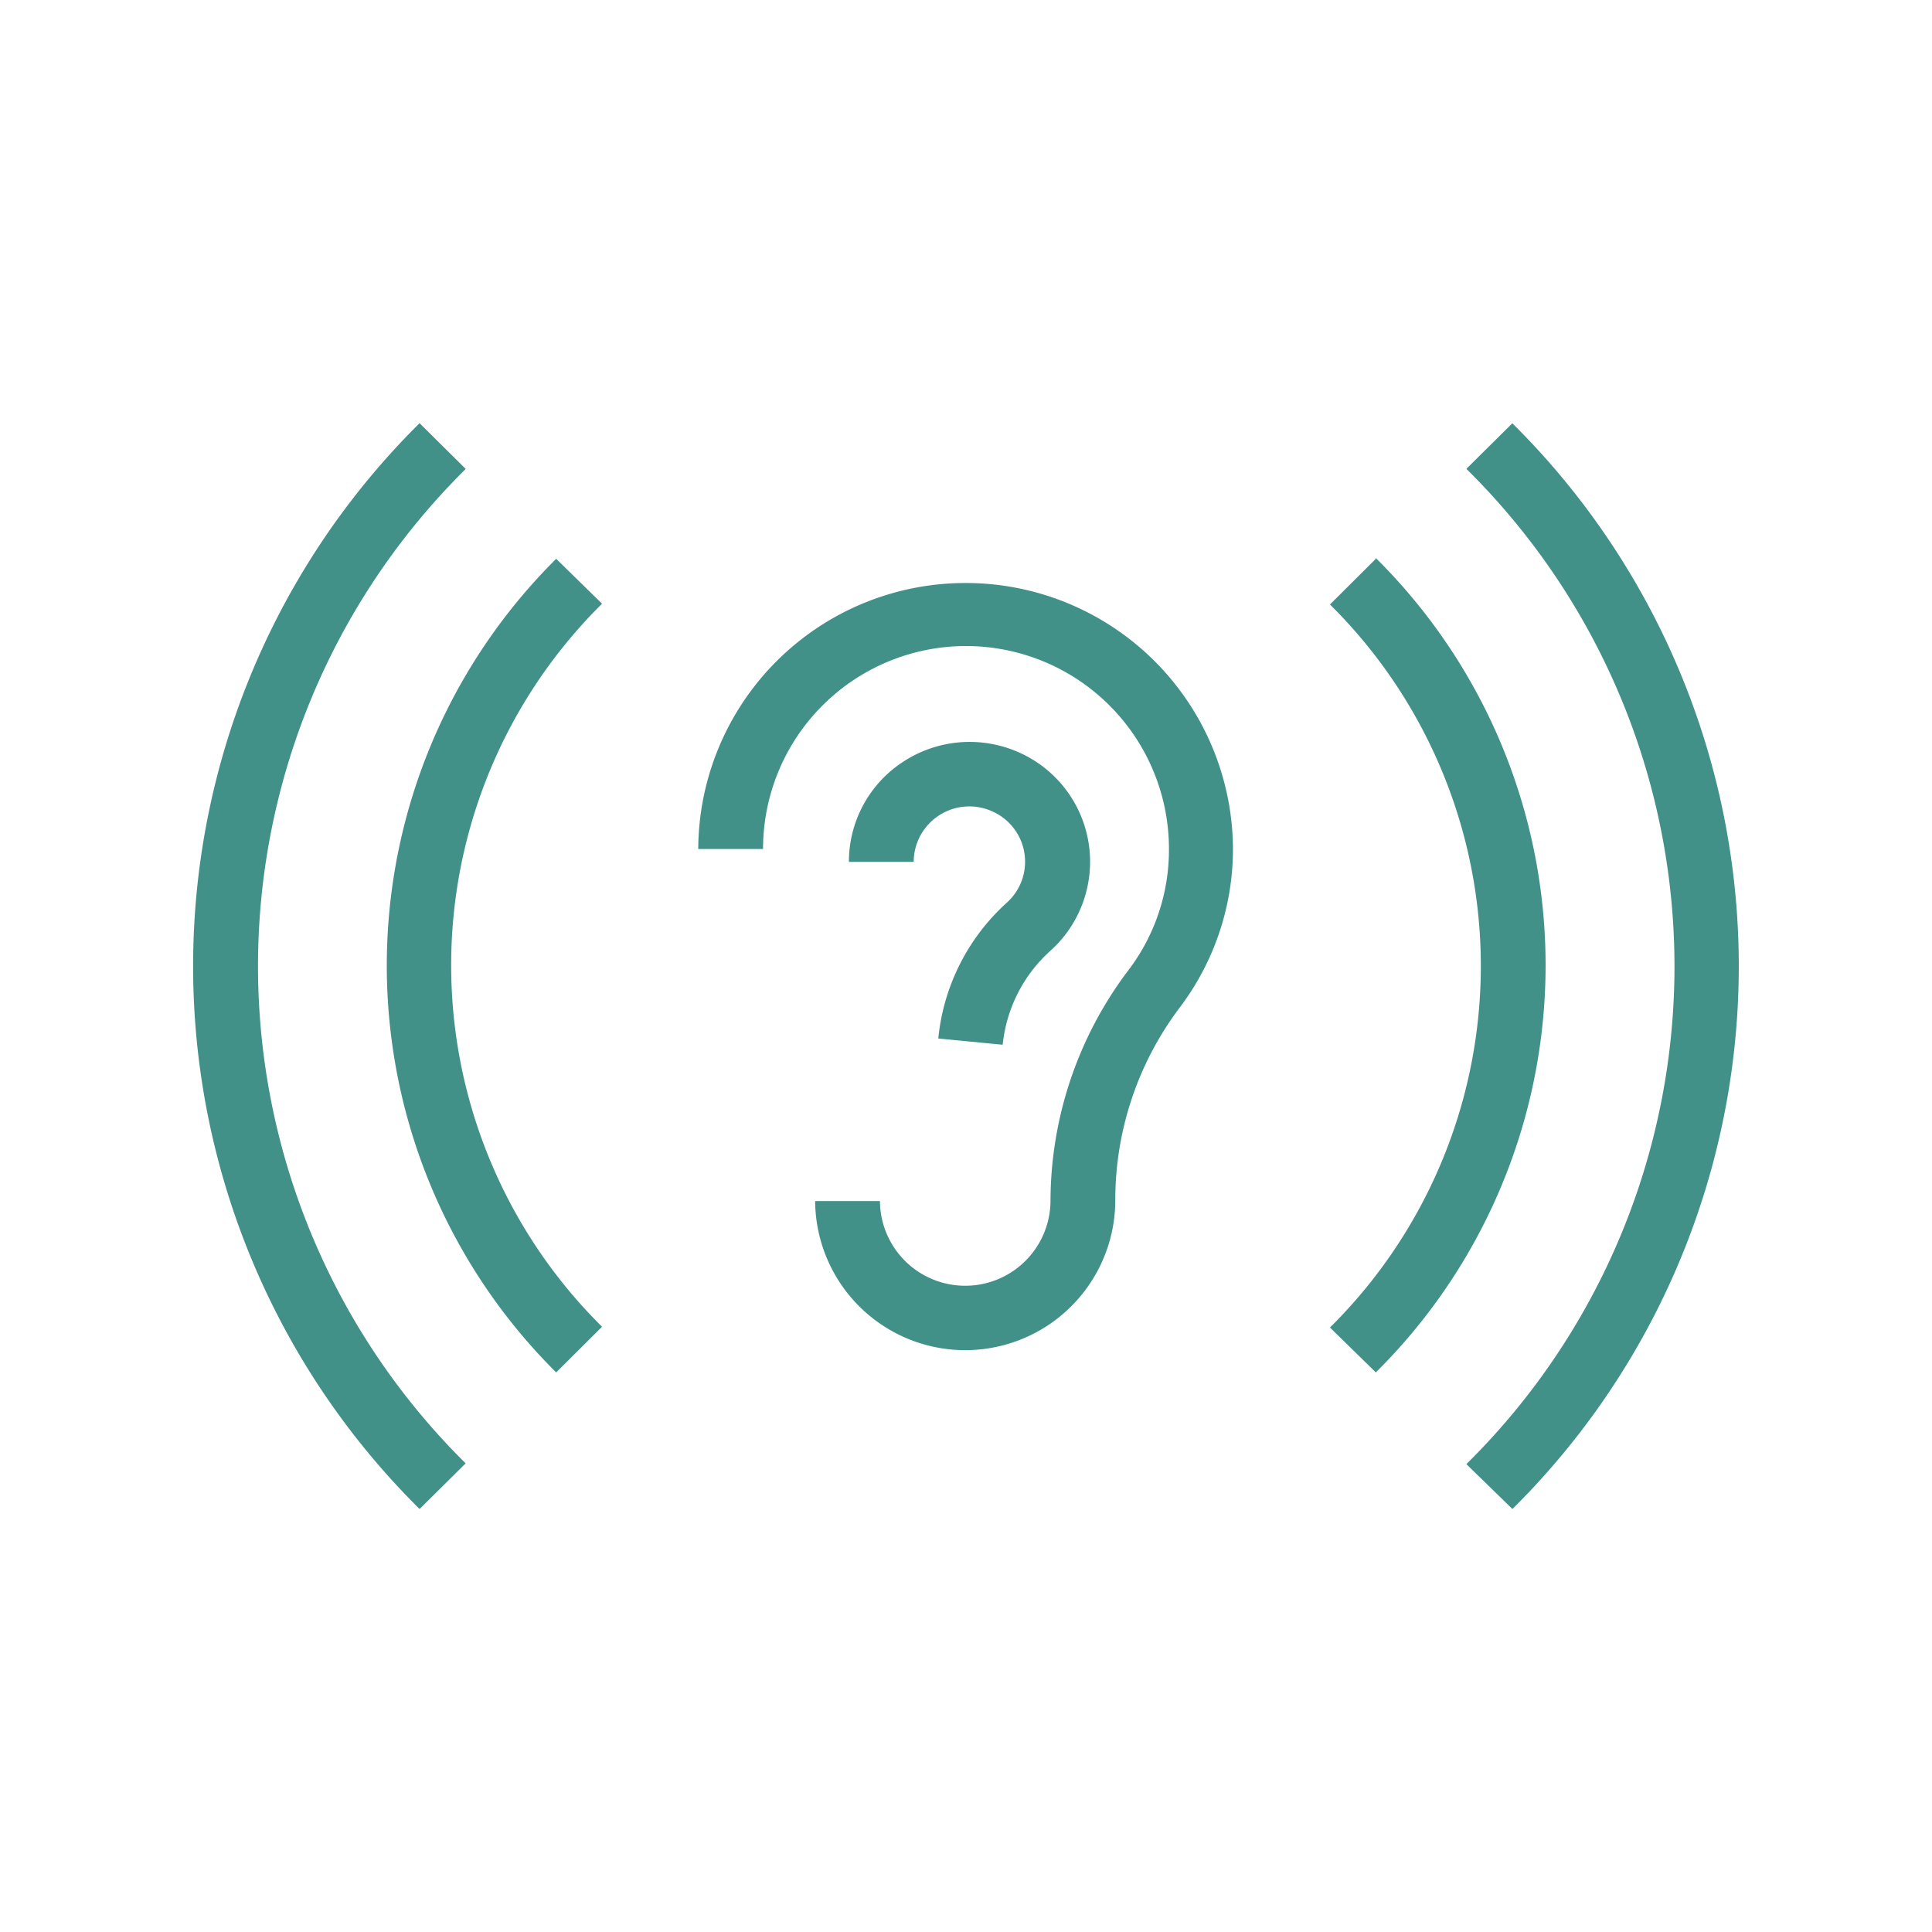
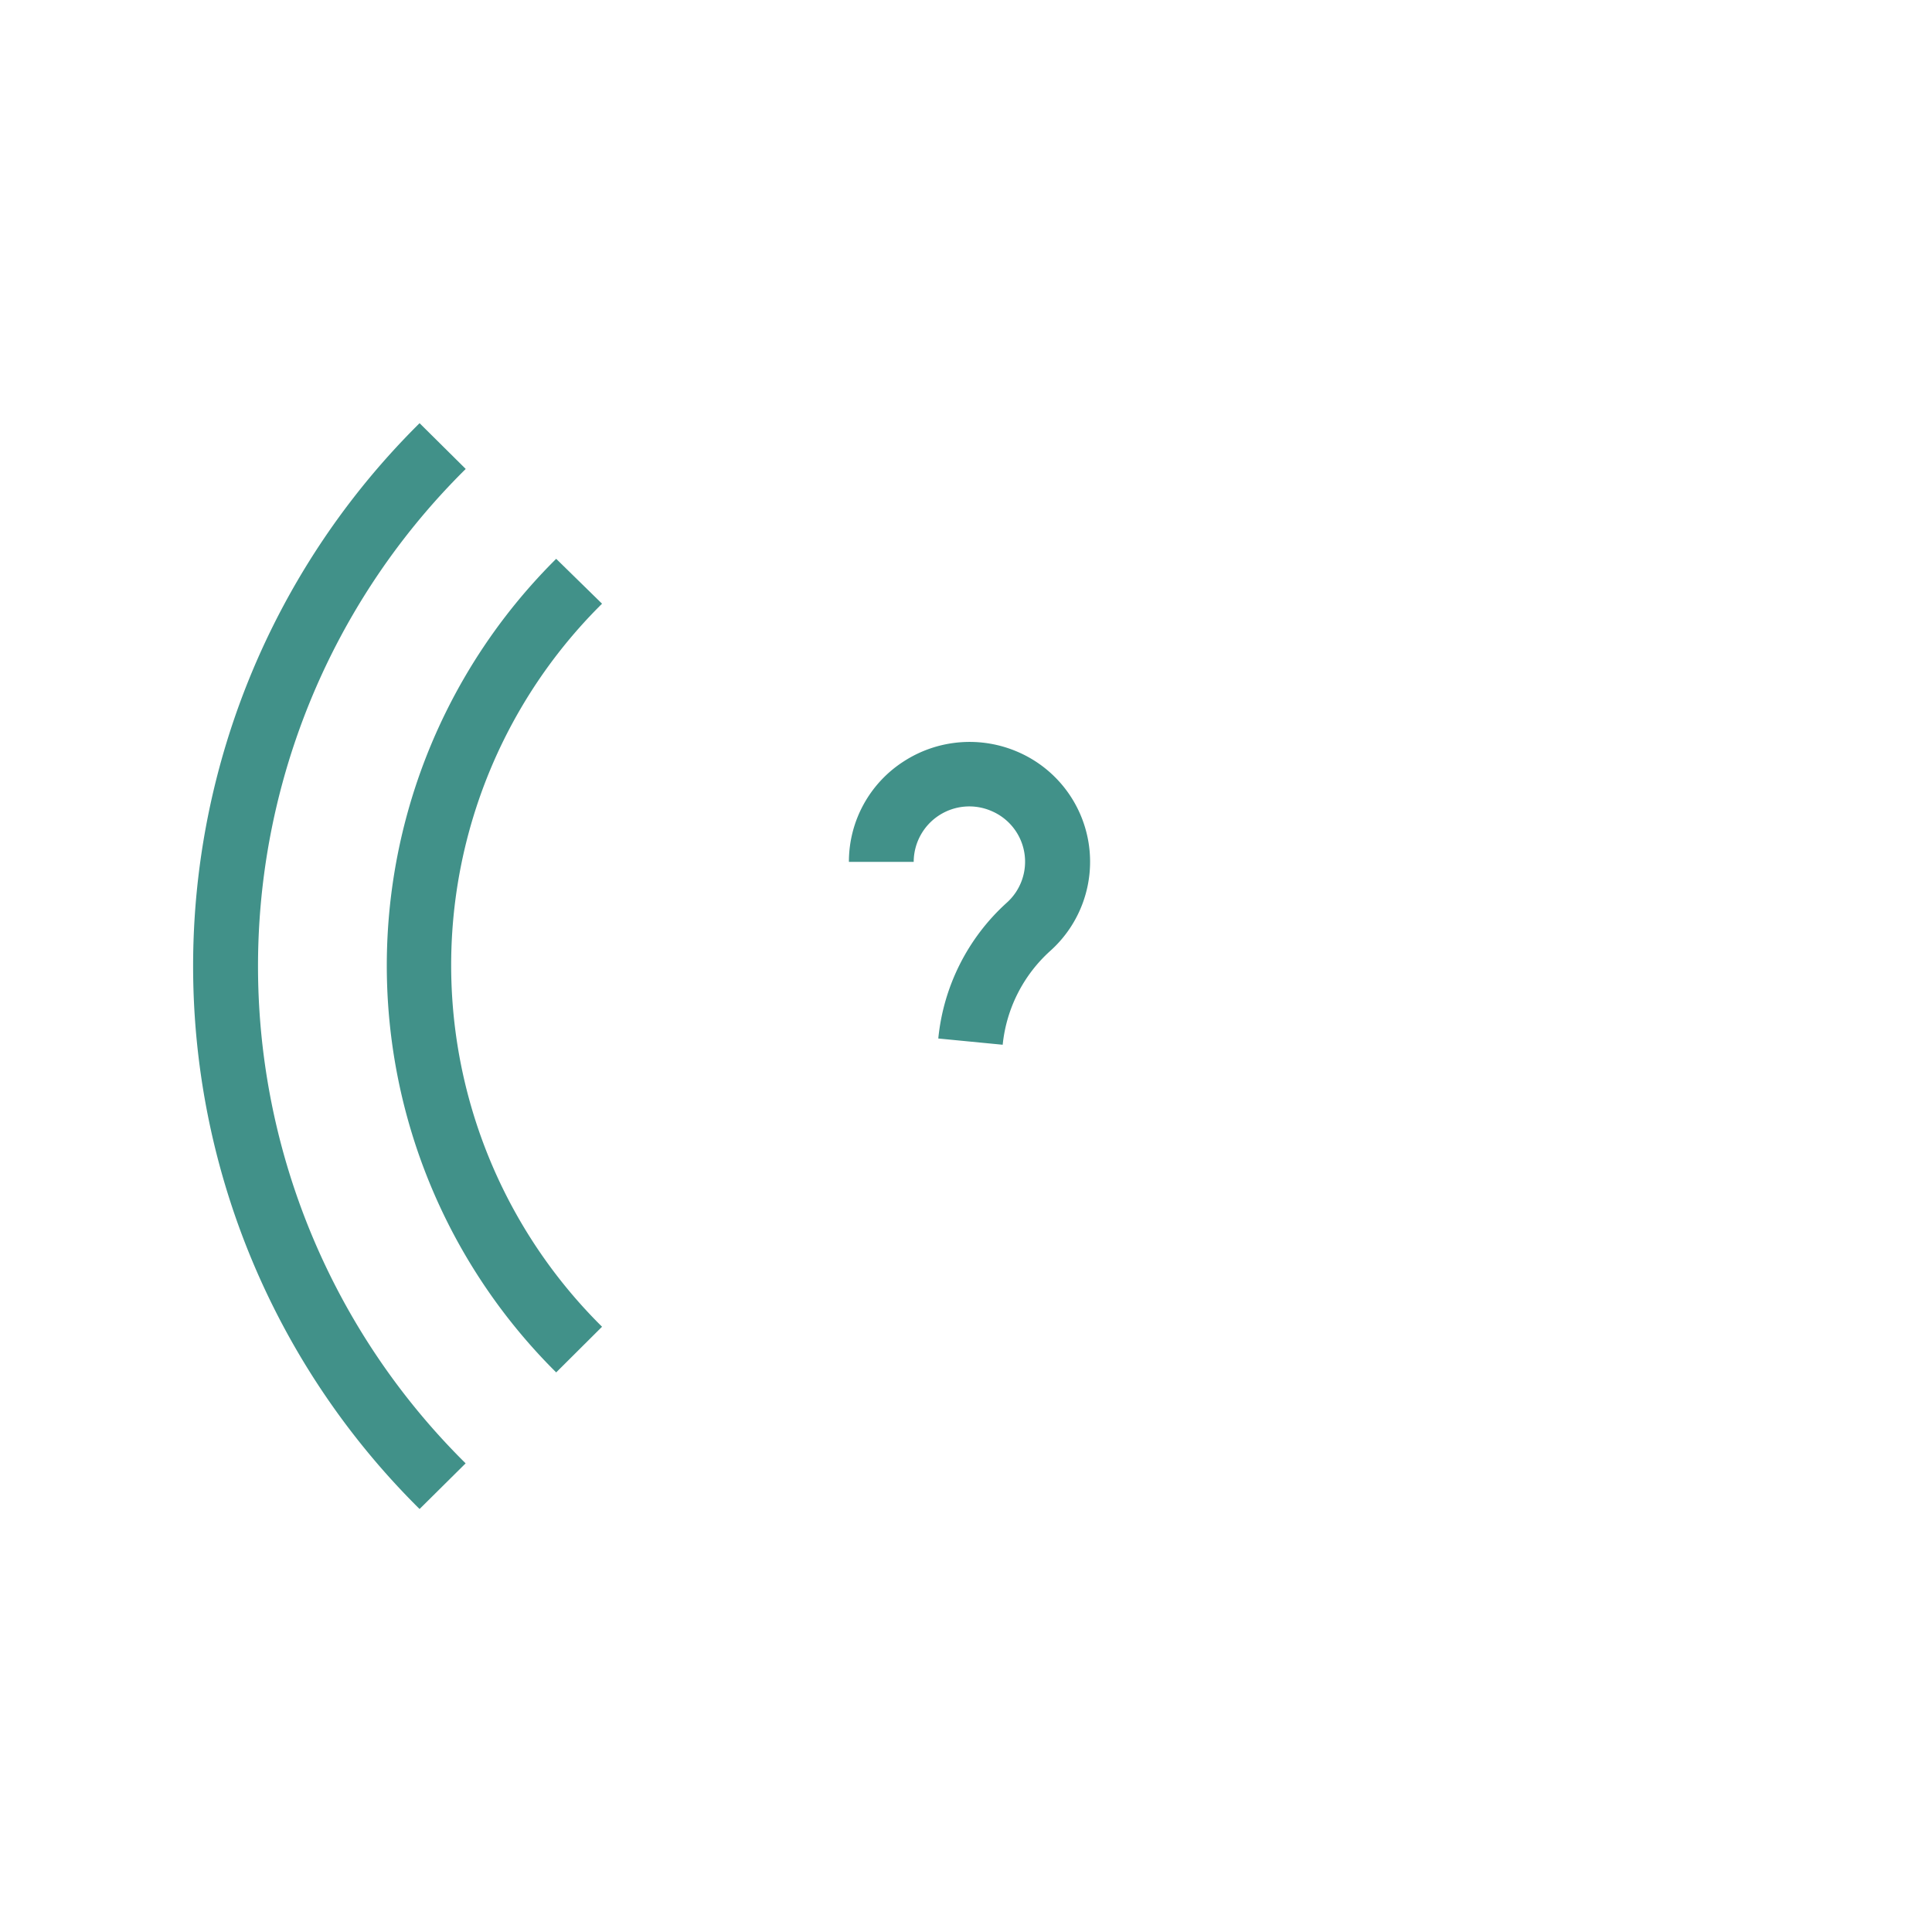
<svg xmlns="http://www.w3.org/2000/svg" height="100px" width="100px" fill="#419189" data-name="Layer 1" viewBox="0 0 99 98.35" x="0px" y="0px">
  <title>Artboard 5</title>
-   <path d="M49.5,29.55A13.69,13.69,0,0,0,35.78,43.18H39.1a10.4,10.4,0,0,1,20.8,0,10.19,10.19,0,0,1-2.07,6.2,19.66,19.66,0,0,0-4,11.78,4.37,4.37,0,0,1-8.74.06l-3.32,0a7.69,7.69,0,0,0,15.38-.1,16.37,16.37,0,0,1,3.29-9.8,13.47,13.47,0,0,0,2.74-8.18A13.69,13.69,0,0,0,49.5,29.55Z" />
  <path d="M48.08,52.89l3.3.32a7.49,7.49,0,0,1,2.45-4.82,6.13,6.13,0,0,0-1.64-10.17,6.21,6.21,0,0,0-5.88.47,6.11,6.11,0,0,0-2.81,5.15h3.32a2.85,2.85,0,0,1,4-2.6,2.82,2.82,0,0,1,.76,4.7A10.81,10.81,0,0,0,48.08,52.89Z" />
  <path d="M23.86,23.7,21.5,21.36A39.15,39.15,0,0,0,21.5,77l2.36-2.34a35.82,35.82,0,0,1,0-50.95Z" />
-   <path d="M77.5,21.36,75.14,23.7a35.82,35.82,0,0,1,0,51L77.5,77a39.15,39.15,0,0,0,0-55.63Z" />
-   <path d="M70.5,28.31l-2.35,2.34a26.06,26.06,0,0,1,0,37.05L70.5,70a29.37,29.37,0,0,0,0-41.73Z" />
  <path d="M28.5,28.31A29.37,29.37,0,0,0,28.5,70l2.35-2.34a26.06,26.06,0,0,1,0-37.05Z" />
</svg>